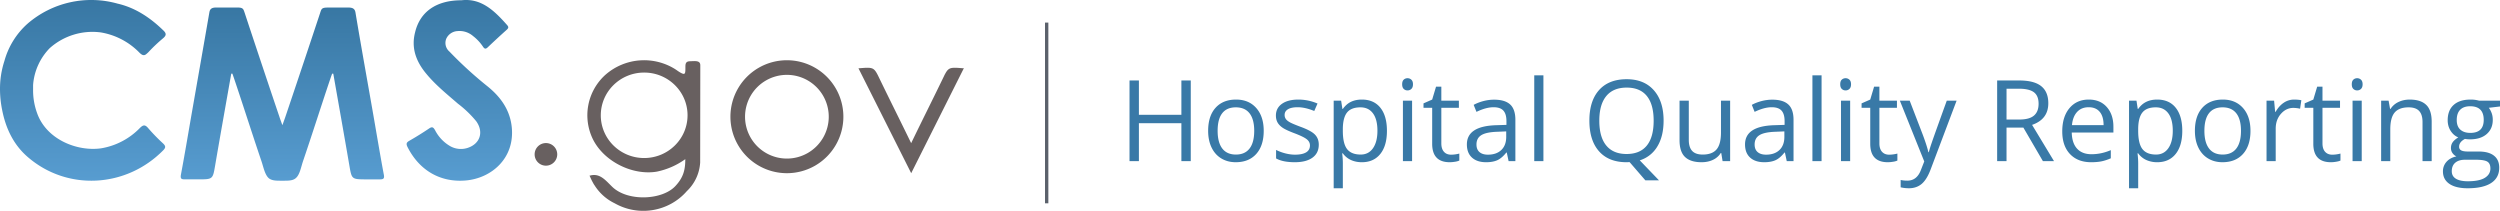
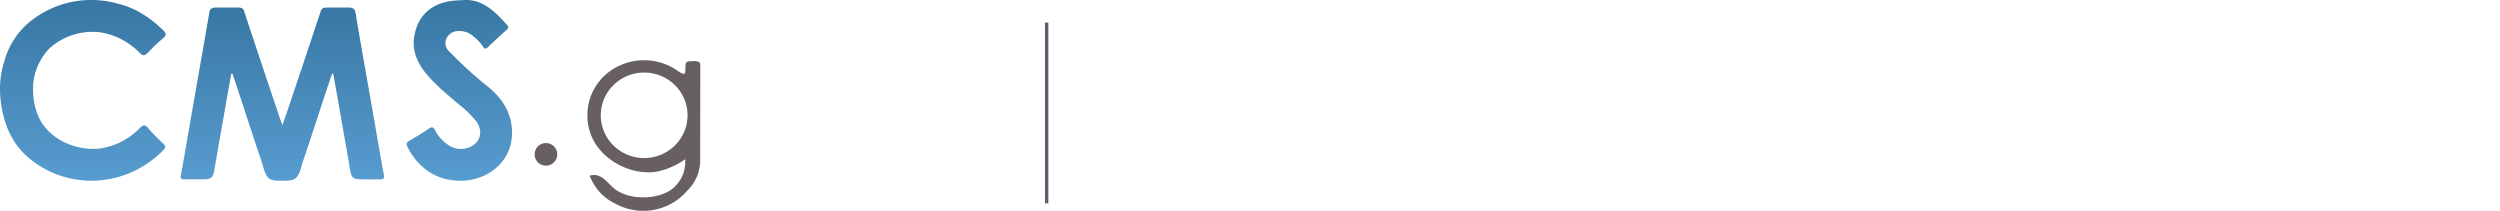
<svg xmlns="http://www.w3.org/2000/svg" width="332" height="28" fill="none">
  <path fill="#686060" fill-rule="evenodd" d="M72.5 22a1.5 1.5 0 1 0 0-3 1.5 1.5 0 0 0 0 3ZM91.865 8.125C92.461 8.1 93 8.077 93 8.668l-.017 12.557v.349a5.711 5.711 0 0 1-1.772 3.81c-2.382 2.734-6.4 3.413-9.571 1.618a6.47 6.47 0 0 1-2.681-2.39 2.312 2.312 0 0 1-.17-.268l-.048-.09a8.466 8.466 0 0 1-.146-.273 8.923 8.923 0 0 1-.186-.397 2.46 2.46 0 0 0-.05-.105 1.974 1.974 0 0 1-.072-.16h.065c1.143-.32 1.855.393 2.604 1.144.117.117.234.235.354.35 2.053 1.984 6.666 1.775 8.398-.124 1.018-1.1 1.3-2.082 1.3-3.554a9.904 9.904 0 0 1-3.794 1.66c-3.188.533-6.956-1.319-8.446-4.246a7.224 7.224 0 0 1 1.641-8.623 7.783 7.783 0 0 1 9.273-.73c.086.055.17.113.253.172.093.065.186.13.284.191.71.427.802.32.802-.426l.001-.183c0-.43 0-.8.6-.816a9.51 9.51 0 0 0 .243-.009Zm-12.08 7.186c0 3.134 2.58 5.675 5.761 5.675 3.18-.003 5.758-2.542 5.76-5.675 0-3.134-2.578-5.675-5.76-5.675-3.181 0-5.76 2.54-5.76 5.675Z" clip-rule="evenodd" />
  <path fill="url(#paint0_linear)" fill-rule="evenodd" d="M50.965 23.156c-.54-2.894-1.018-5.796-1.528-8.698-.75-4.27-1.52-8.54-2.234-12.82-.094-.533-.447-.603-.787-.634h-2.931c-.773 0-.804.206-.97.713A2422.775 2422.775 0 0 1 37.9 15.51c-.125.367-.263.735-.398 1.115-.138-.38-.277-.748-.397-1.115a2173.5 2173.5 0 0 1-4.612-13.799c-.17-.507-.2-.712-.96-.712h-2.945c-.358.03-.693.1-.782.634-.742 4.3-1.493 8.553-2.24 12.824-.509 2.902-.987 5.804-1.532 8.698-.107.59.036.673.585.664h1.685c1.975 0 1.953 0 2.275-1.897.692-4.052 1.42-8.095 2.131-12.142h.152l.224.647c1.242 3.676 2.395 7.33 3.642 11.001.259.765.446 1.78.965 2.238.447.363 1.13.332 1.787.332s1.372.031 1.788-.332c.54-.437.706-1.473.965-2.238 1.251-3.671 2.404-7.325 3.646-11.001.072-.214.152-.437.228-.643h.152c.71 4.048 1.434 8.09 2.127 12.143.326 1.892.3 1.888 2.275 1.896h1.689c.58.005.728-.078.617-.668Z" clip-rule="evenodd" />
  <path fill="url(#paint1_linear)" fill-rule="evenodd" d="M19.665 17c-.415-.488-.667-.413-1.09 0a9.29 9.29 0 0 1-5.164 2.7c-3.212.44-7.2-1.2-8.45-4.582a8.841 8.841 0 0 1-.566-3.236v-.598a7.815 7.815 0 0 1 2.209-4.89 8.52 8.52 0 0 1 6.763-2.092 9.29 9.29 0 0 1 5.163 2.704c.393.374.636.44.998.088.076-.061.146-.127.212-.198a21.107 21.107 0 0 1 1.909-1.807c.494-.414.441-.682 0-1.09-1.79-1.733-3.768-3-6.039-3.518A12.938 12.938 0 0 0 3.675 3.132a10.269 10.269 0 0 0-3.087 4.96A11.923 11.923 0 0 0 0 11.882c.006.904.1 1.805.279 2.691.477 2.476 1.528 4.66 3.396 6.27 5.248 4.55 13.07 4.116 17.996-.88.366-.369.33-.57 0-.9A23.979 23.979 0 0 1 19.665 17Z" clip-rule="evenodd" />
  <path fill="url(#paint2_linear)" fill-rule="evenodd" d="M61.268.037c2.65-.314 4.408 1.405 6.08 3.296.239.27.17.416-.065.629-.843.757-1.676 1.524-2.497 2.308-.282.27-.434.248-.652-.08a5.9 5.9 0 0 0-1.303-1.395 2.752 2.752 0 0 0-2.084-.665 1.738 1.738 0 0 0-1.494 1.037 1.503 1.503 0 0 0 .434 1.683 52.128 52.128 0 0 0 5.055 4.616c1.738 1.404 3.01 3.14 3.227 5.501.374 4.07-2.71 6.702-6.102 6.999-3.392.296-6.18-1.338-7.747-4.439-.2-.407-.165-.598.225-.824a42.16 42.16 0 0 0 2.65-1.647c.408-.275.56-.142.777.226a5.172 5.172 0 0 0 2.041 2.143 2.89 2.89 0 0 0 2.258.226c1.672-.531 2.207-2.09 1.177-3.543a14.402 14.402 0 0 0-2.436-2.34c-1.529-1.328-3.118-2.595-4.39-4.207-1.217-1.546-1.807-3.265-1.304-5.24.652-2.773 2.832-4.284 6.15-4.284Z" clip-rule="evenodd" />
-   <path fill="#686060" fill-rule="evenodd" d="M127.869 9.062c-1.75-.136-1.917-.15-2.515 1.064.153-.32.211-.426-.063.132-.045.094-.09.192-.144.298-1.584 3.261-2.538 5.139-4.145 8.455-1.611-3.316-2.565-5.194-4.149-8.455l-.144-.298c-.274-.57-.216-.451-.063-.132-.598-1.213-.765-1.2-2.515-1.064H114L121.007 23 128 9.058l-.131.004ZM97 15.5a7.5 7.5 0 1 1 15 0 7.5 7.5 0 0 1-15 0Zm1.942 0a5.558 5.558 0 1 0 11.116 0 5.558 5.558 0 0 0-11.116 0Z" clip-rule="evenodd" />
-   <path fill="#3979A7" fill-rule="evenodd" d="M203.749 21.396h1.217V10h-1.217v11.396Zm-17.337-10.814c-.137.13-.205.333-.205.612 0 .273.068.477.205.611a.702.702 0 0 0 .513.202.708.708 0 0 0 .505-.202c.142-.134.213-.338.213-.611 0-.274-.071-.476-.213-.608a.715.715 0 0 0-.505-.198.716.716 0 0 0-.513.194Zm-29.524 10.814h1.246V10.688h-1.246v4.556h-5.642v-4.556H150v10.708h1.246v-5.039h5.642v5.04Zm9.944-.955c.659-.735.989-1.757.989-3.066 0-1.274-.331-2.285-.993-3.032-.662-.747-1.554-1.12-2.678-1.12-1.163 0-2.071.365-2.726 1.095-.655.73-.982 1.749-.982 3.057 0 .845.152 1.582.454 2.212.303.63.733 1.114 1.29 1.45.557.338 1.195.506 1.913.506 1.162 0 2.073-.367 2.733-1.102Zm-5.13-3.066c0 1.026.206 1.807.616 2.344.41.537 1.014.806 1.81.806s1.401-.267 1.814-.802c.412-.535.619-1.317.619-2.348 0-1.02-.207-1.795-.619-2.325-.413-.53-1.023-.795-1.829-.795-.796 0-1.397.262-1.802.784-.406.523-.609 1.301-.609 2.336Zm12.597 3.56c.557-.405.835-.981.835-1.729 0-.532-.167-.974-.502-1.325-.334-.352-.978-.7-1.931-1.047-.693-.26-1.162-.457-1.406-.594-.245-.136-.422-.28-.532-.432a.91.91 0 0 1-.165-.55c0-.317.147-.566.44-.746.293-.18.728-.271 1.304-.271.655 0 1.385.166 2.191.498l.433-.989a6.416 6.416 0 0 0-2.536-.527c-.928 0-1.658.189-2.191.567-.532.379-.798.895-.798 1.55 0 .366.077.68.23.944.154.264.389.5.704.707.315.207.846.45 1.594.729.786.303 1.315.565 1.586.787.271.222.407.49.407.802 0 .415-.171.724-.513.927-.342.202-.831.304-1.466.304-.41 0-.836-.057-1.278-.169a6.03 6.03 0 0 1-1.242-.461v1.128c.596.337 1.426.505 2.491.505 1.006 0 1.788-.203 2.345-.608Zm6.551.608c-.523 0-1-.096-1.433-.29a2.695 2.695 0 0 1-1.088-.89h-.088c.059.47.088.914.088 1.334V25h-1.216V13.37h.989l.169 1.098h.058c.313-.44.677-.757 1.092-.952.415-.196.892-.293 1.429-.293 1.065 0 1.887.363 2.466 1.091.579.727.868 1.748.868 3.061 0 1.319-.294 2.343-.883 3.073s-1.406 1.095-2.451 1.095Zm-1.957-6.606c.367-.455.96-.682 1.781-.682.713 0 1.267.268 1.66.802.393.535.59 1.303.59 2.304 0 .986-.197 1.76-.59 2.322-.393.561-.937.842-1.631.842-.83 0-1.433-.243-1.81-.729-.376-.486-.564-1.293-.564-2.42v-.271c.01-.992.198-1.714.564-2.168Zm8.633 6.46h-1.217v-8.028h1.217v8.027Zm5.173-.857c.215 0 .423-.016.623-.048s.359-.065.476-.099v.93a2.225 2.225 0 0 1-.582.158 4.391 4.391 0 0 1-.693.062c-1.553 0-2.33-.818-2.33-2.454v-4.775h-1.151v-.586l1.151-.505.513-1.714h.703v1.86h2.331v.945h-2.331v4.724c0 .483.115.855.345 1.113.229.26.544.389.945.389Zm7.401-.286.242 1.142h.901v-5.478c0-.938-.231-1.619-.692-2.043-.462-.425-1.172-.638-2.129-.638-.474 0-.947.061-1.418.183-.471.123-.905.29-1.301.506l.374.93c.845-.41 1.602-.615 2.272-.615.596 0 1.029.15 1.3.45.271.3.407.765.407 1.395v.498l-1.363.044c-2.594.078-3.891.928-3.891 2.55 0 .756.226 1.34.678 1.75.452.41 1.076.615 1.872.615.596 0 1.093-.09 1.491-.267.398-.179.798-.52 1.198-1.022h.059Zm-2.506.286c.757 0 1.352-.208 1.784-.623.433-.415.649-.996.649-1.743v-.725l-1.217.051c-.967.034-1.664.184-2.092.45-.427.267-.641.68-.641 1.242 0 .44.133.774.399 1.003.267.23.639.345 1.118.345Zm23.332-4.512c0 1.372-.276 2.512-.828 3.42a4.132 4.132 0 0 1-2.338 1.846l2.55 2.651h-1.81l-2.088-2.417-.403.015c-1.578 0-2.796-.482-3.653-1.447-.858-.964-1.286-2.325-1.286-4.083 0-1.743.43-3.094 1.289-4.054.86-.96 2.081-1.439 3.664-1.439 1.539 0 2.741.488 3.606 1.465.864.976 1.297 2.324 1.297 4.043Zm-7.61 3.3c-.618-.75-.927-1.85-.927-3.3 0-1.43.309-2.52.927-3.27.618-.75 1.52-1.125 2.707-1.125 1.182 0 2.075.373 2.679 1.117.603.745.905 1.837.905 3.278 0 1.455-.303 2.556-.909 3.303-.606.747-1.502 1.12-2.689 1.12-1.178 0-2.075-.374-2.693-1.124Zm10.958-5.959v5.208c0 .654.149 1.142.447 1.464.298.323.765.484 1.4.484.84 0 1.455-.23 1.843-.689.388-.459.582-1.208.582-2.248v-4.219h1.217v8.027h-1.004l-.176-1.076h-.066a2.424 2.424 0 0 1-1.037.908c-.442.21-.946.315-1.513.315-.977 0-1.709-.232-2.195-.696-.486-.464-.729-1.206-.729-2.226v-5.252h1.231Zm12.765 6.885.242 1.142h.901v-5.478c0-.938-.23-1.619-.692-2.043-.462-.425-1.171-.638-2.129-.638-.474 0-.946.061-1.418.183-.471.123-.905.29-1.3.506l.373.93c.846-.41 1.603-.615 2.272-.615.596 0 1.03.15 1.301.45.271.3.406.765.406 1.395v.498l-1.363.044c-2.594.078-3.891.928-3.891 2.55 0 .756.226 1.34.678 1.75.452.41 1.076.615 1.872.615.596 0 1.093-.09 1.492-.267.398-.179.797-.52 1.198-1.022h.058Zm-2.506.286c.757 0 1.352-.208 1.785-.623.432-.415.648-.996.648-1.743v-.725l-1.216.051c-.968.034-1.665.184-2.092.45-.428.267-.642.68-.642 1.242 0 .44.134.774.4 1.003.266.23.638.345 1.117.345Zm6.156.857h1.216V10h-1.216v11.396Zm5.012 0h-1.217v-8.028h1.217v8.027Zm-1.114-10.815c-.137.13-.205.333-.205.612 0 .273.068.477.205.611a.703.703 0 0 0 .513.202.712.712 0 0 0 .506-.202c.141-.134.212-.338.212-.611 0-.274-.071-.476-.212-.608a.72.72 0 0 0-.506-.198.718.718 0 0 0-.513.194Zm6.287 9.958c.215 0 .423-.016.623-.048s.359-.065.476-.099v.93a2.225 2.225 0 0 1-.582.158 4.391 4.391 0 0 1-.693.062c-1.553 0-2.33-.818-2.33-2.454v-4.775h-1.15v-.586l1.15-.505.513-1.714h.703v1.86h2.331v.945h-2.331v4.724c0 .483.115.855.345 1.113.23.26.545.389.945.389Zm2.733-7.17h-1.304l3.239 8.07-.447 1.143c-.357.938-.953 1.406-1.788 1.406a4.21 4.21 0 0 1-.901-.088v.974c.361.084.728.125 1.099.125.664 0 1.225-.19 1.682-.568.456-.378.856-1.019 1.198-1.922l3.451-9.14h-1.304c-1.124 3.105-1.787 4.959-1.99 5.562a20.255 20.255 0 0 0-.399 1.278h-.059c-.093-.464-.332-1.218-.718-2.263l-1.759-4.578Zm12.861 3.573v4.453h-1.246V10.688h2.938c1.315 0 2.285.252 2.913.755.628.503.942 1.26.942 2.27 0 1.416-.718 2.373-2.155 2.871l2.91 4.813h-1.473l-2.594-4.454h-2.235Zm1.707-1.069h-1.707V11.78h1.619c.923 0 1.594.156 2.012.469.417.312.626.822.626 1.53 0 .698-.205 1.222-.615 1.571-.411.35-1.056.524-1.935.524Zm9.533 5.669c-1.187 0-2.123-.361-2.81-1.084-.686-.723-1.029-1.726-1.029-3.01 0-1.294.319-2.322.956-3.084.638-.761 1.494-1.142 2.568-1.142 1.007 0 1.803.33 2.389.992.586.662.88 1.534.88 2.619v.768h-5.533c.025.943.263 1.658.715 2.146.451.489 1.088.733 1.908.733.865 0 1.72-.18 2.565-.542v1.084c-.43.186-.836.319-1.22.4-.383.08-.846.12-1.389.12Zm-1.872-6.672c.384-.42.898-.63 1.543-.63.635 0 1.123.204 1.465.611.342.408.513.995.513 1.762h-4.199c.069-.742.295-1.324.678-1.743Zm10.637 6.672a3.478 3.478 0 0 1-1.433-.29 2.695 2.695 0 0 1-1.088-.89h-.088c.058.47.088.914.088 1.334V25h-1.217V13.37h.99l.168 1.098h.059c.312-.44.676-.757 1.092-.952.415-.196.891-.293 1.429-.293 1.064 0 1.886.363 2.465 1.091.579.727.869 1.748.869 3.061 0 1.319-.295 2.343-.883 3.073-.589.73-1.406 1.095-2.451 1.095Zm-1.957-6.606c.366-.455.96-.682 1.781-.682.713 0 1.266.268 1.659.802.394.535.59 1.303.59 2.304 0 .986-.196 1.76-.59 2.322-.393.561-.936.842-1.63.842-.831 0-1.434-.243-1.81-.729-.376-.486-.564-1.293-.564-2.42v-.271c.01-.992.198-1.714.564-2.168Zm14.348 2.438c0 1.31-.33 2.33-.989 3.066-.66.735-1.571 1.102-2.734 1.102-.718 0-1.355-.168-1.912-.505-.557-.337-.987-.82-1.29-1.45-.303-.63-.454-1.368-.454-2.213 0-1.308.327-2.327.982-3.057.654-.73 1.563-1.095 2.726-1.095 1.123 0 2.016.373 2.678 1.12.662.747.993 1.758.993 3.032Zm-5.503 2.344c-.411-.537-.616-1.318-.616-2.344 0-1.035.203-1.813.608-2.336.406-.522 1.007-.784 1.803-.784.806 0 1.415.265 1.828.795.413.53.619 1.305.619 2.325 0 1.03-.206 1.813-.619 2.348-.413.535-1.017.802-1.813.802-.797 0-1.4-.269-1.81-.806Zm11.299-6.496c.357 0 .677.029.96.087l-.169 1.128a4.138 4.138 0 0 0-.879-.11c-.65 0-1.205.264-1.667.792-.462.527-.692 1.184-.692 1.97v4.306h-1.217V13.37H302l.139 1.487h.059c.298-.522.657-.925 1.077-1.208a2.42 2.42 0 0 1 1.385-.425Zm5.679 7.269c-.2.032-.408.048-.623.048-.4 0-.715-.13-.945-.389-.23-.258-.344-.63-.344-1.113v-4.724h2.33v-.945h-2.33v-1.86h-.704l-.513 1.714-1.15.505v.586h1.15v4.775c0 1.636.777 2.454 2.33 2.454.206 0 .436-.02.693-.062.256-.042.45-.094.582-.158v-.93a4.04 4.04 0 0 1-.476.099Zm3.298.904h-1.217V13.37h1.217v8.027Zm-1.114-10.814c-.137.13-.205.333-.205.612 0 .273.068.477.205.611a.703.703 0 0 0 .513.202.708.708 0 0 0 .505-.202c.142-.134.213-.338.213-.611 0-.274-.071-.476-.213-.608a.715.715 0 0 0-.505-.198.718.718 0 0 0-.513.194Zm9.189 10.814v-5.192c0-.655-.149-1.143-.447-1.465-.298-.323-.765-.484-1.4-.484-.84 0-1.456.227-1.846.681-.391.455-.587 1.204-.587 2.25v4.21h-1.216V13.37h.989l.198 1.099h.059a2.48 2.48 0 0 1 1.048-.92c.449-.217.95-.325 1.502-.325.967 0 1.695.233 2.183.7.489.465.733 1.211.733 2.237v5.236h-1.216ZM332 14.139v-.769h-2.777a4.083 4.083 0 0 0-1.136-.146c-.967 0-1.715.238-2.242.714-.528.476-.792 1.153-.792 2.032 0 .528.131.996.392 1.406.262.41.6.701 1.015.872-.337.205-.584.418-.74.637-.156.22-.234.476-.234.77 0 .258.069.485.208.68.14.196.312.34.517.433-.567.127-1.006.368-1.319.725a1.857 1.857 0 0 0-.469 1.267c0 .713.285 1.264.854 1.655.569.39 1.379.586 2.429.586 1.368 0 2.408-.233 3.122-.7.713-.466 1.069-1.143 1.069-2.032 0-.698-.233-1.23-.699-1.597-.467-.366-1.135-.549-2.005-.549h-1.421c-.44 0-.75-.052-.931-.157a.524.524 0 0 1-.271-.488c0-.415.259-.759.777-1.032.21.039.435.058.674.058.938 0 1.676-.234 2.213-.703.537-.469.806-1.096.806-1.882 0-.347-.054-.658-.161-.934-.108-.276-.23-.5-.367-.67l1.488-.176Zm-6.404 8.606c0 .435.183.764.549.989.366.224.892.337 1.576.337 1.021 0 1.777-.153 2.268-.458.49-.305.736-.719.736-1.241 0-.435-.134-.736-.403-.905-.269-.168-.774-.253-1.517-.253h-1.458c-.552 0-.982.132-1.29.396-.308.264-.461.642-.461 1.135Zm1.135-5.53c-.317-.288-.476-.712-.476-1.274 0-.605.154-1.062.462-1.37.307-.307.747-.461 1.319-.461 1.201 0 1.802.603 1.802 1.809 0 1.152-.593 1.729-1.78 1.729-.567 0-1.009-.145-1.327-.433Z" clip-rule="evenodd" />
  <path fill="#5B616B" fill-rule="evenodd" d="M138.777 27V3h.445v24h-.445Z" clip-rule="evenodd" />
  <defs>
    <linearGradient id="paint0_linear" x1="51.019" x2="51.019" y1="24.069" y2="1.039" gradientUnits="userSpaceOnUse">
      <stop offset=".01" stop-color="#579CD0" />
      <stop offset="1" stop-color="#3877A3" />
    </linearGradient>
    <linearGradient id="paint1_linear" x1="22.053" x2="22.053" y1="24.084" y2=".015" gradientUnits="userSpaceOnUse">
      <stop offset=".01" stop-color="#579CD0" />
      <stop offset="1" stop-color="#3877A3" />
    </linearGradient>
    <linearGradient id="paint2_linear" x1="68.014" x2="68.014" y1="24.072" y2=".02" gradientUnits="userSpaceOnUse">
      <stop offset=".01" stop-color="#579CD0" />
      <stop offset="1" stop-color="#3877A3" />
    </linearGradient>
  </defs>
</svg>